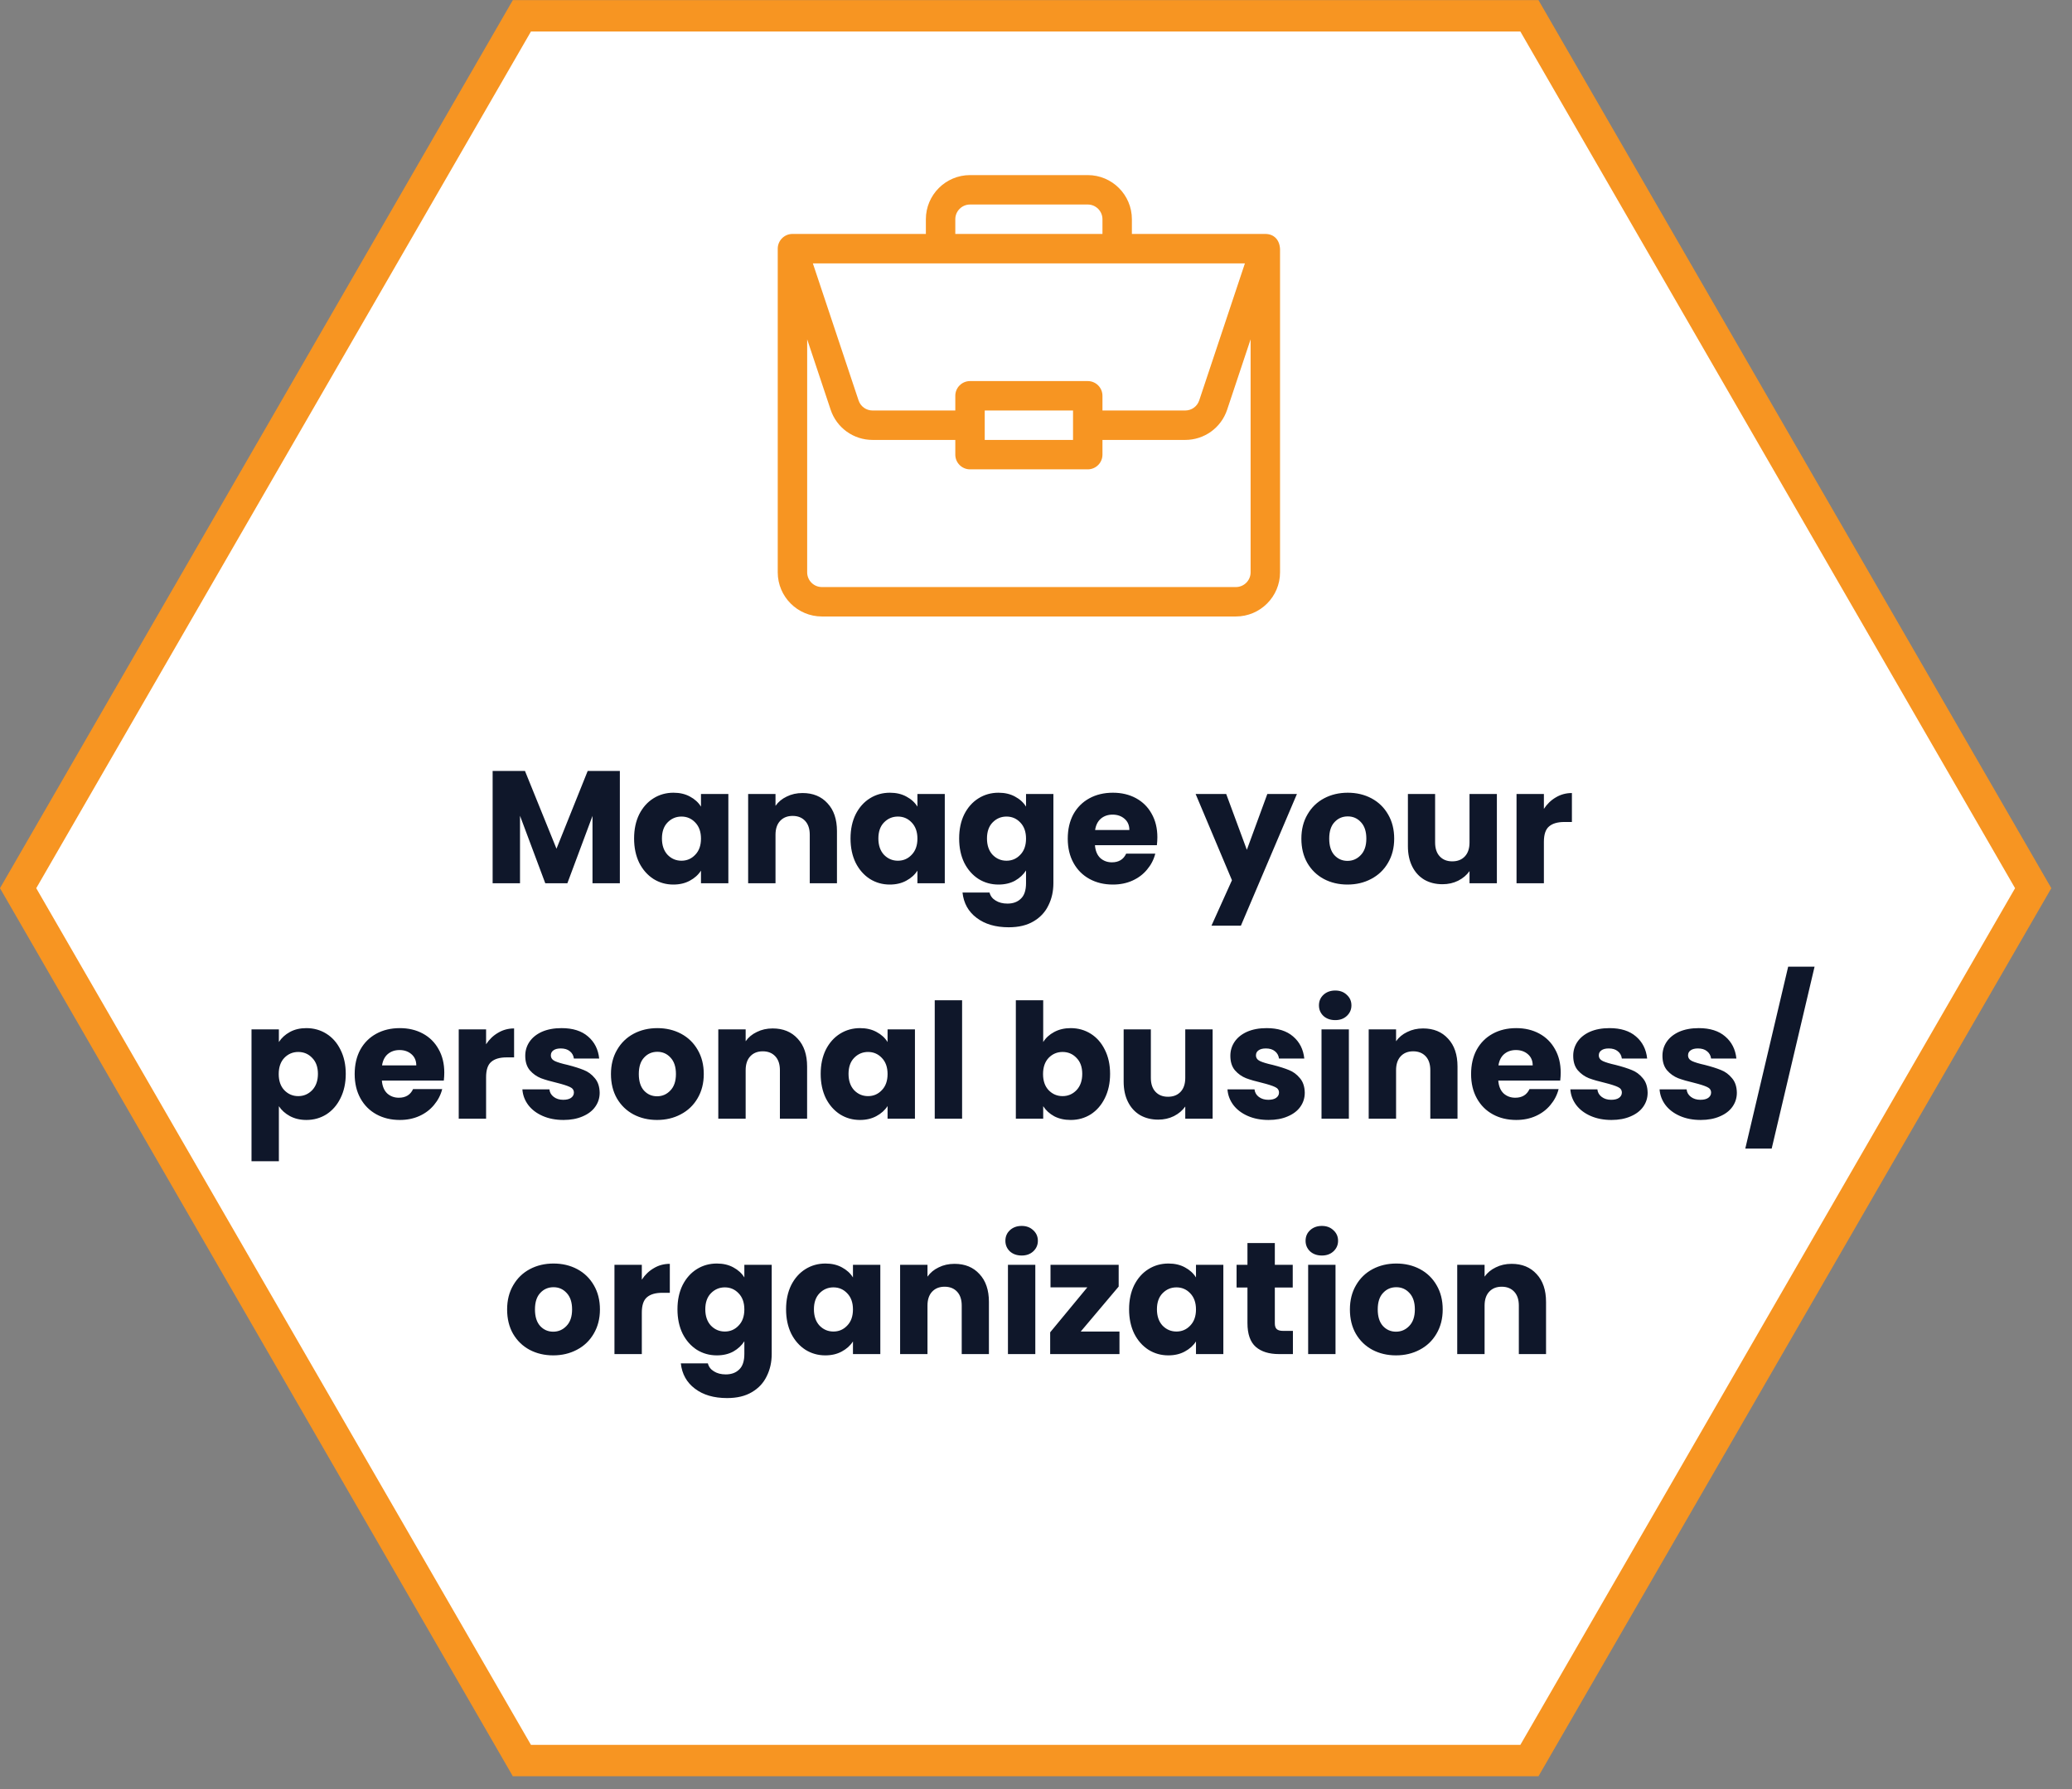
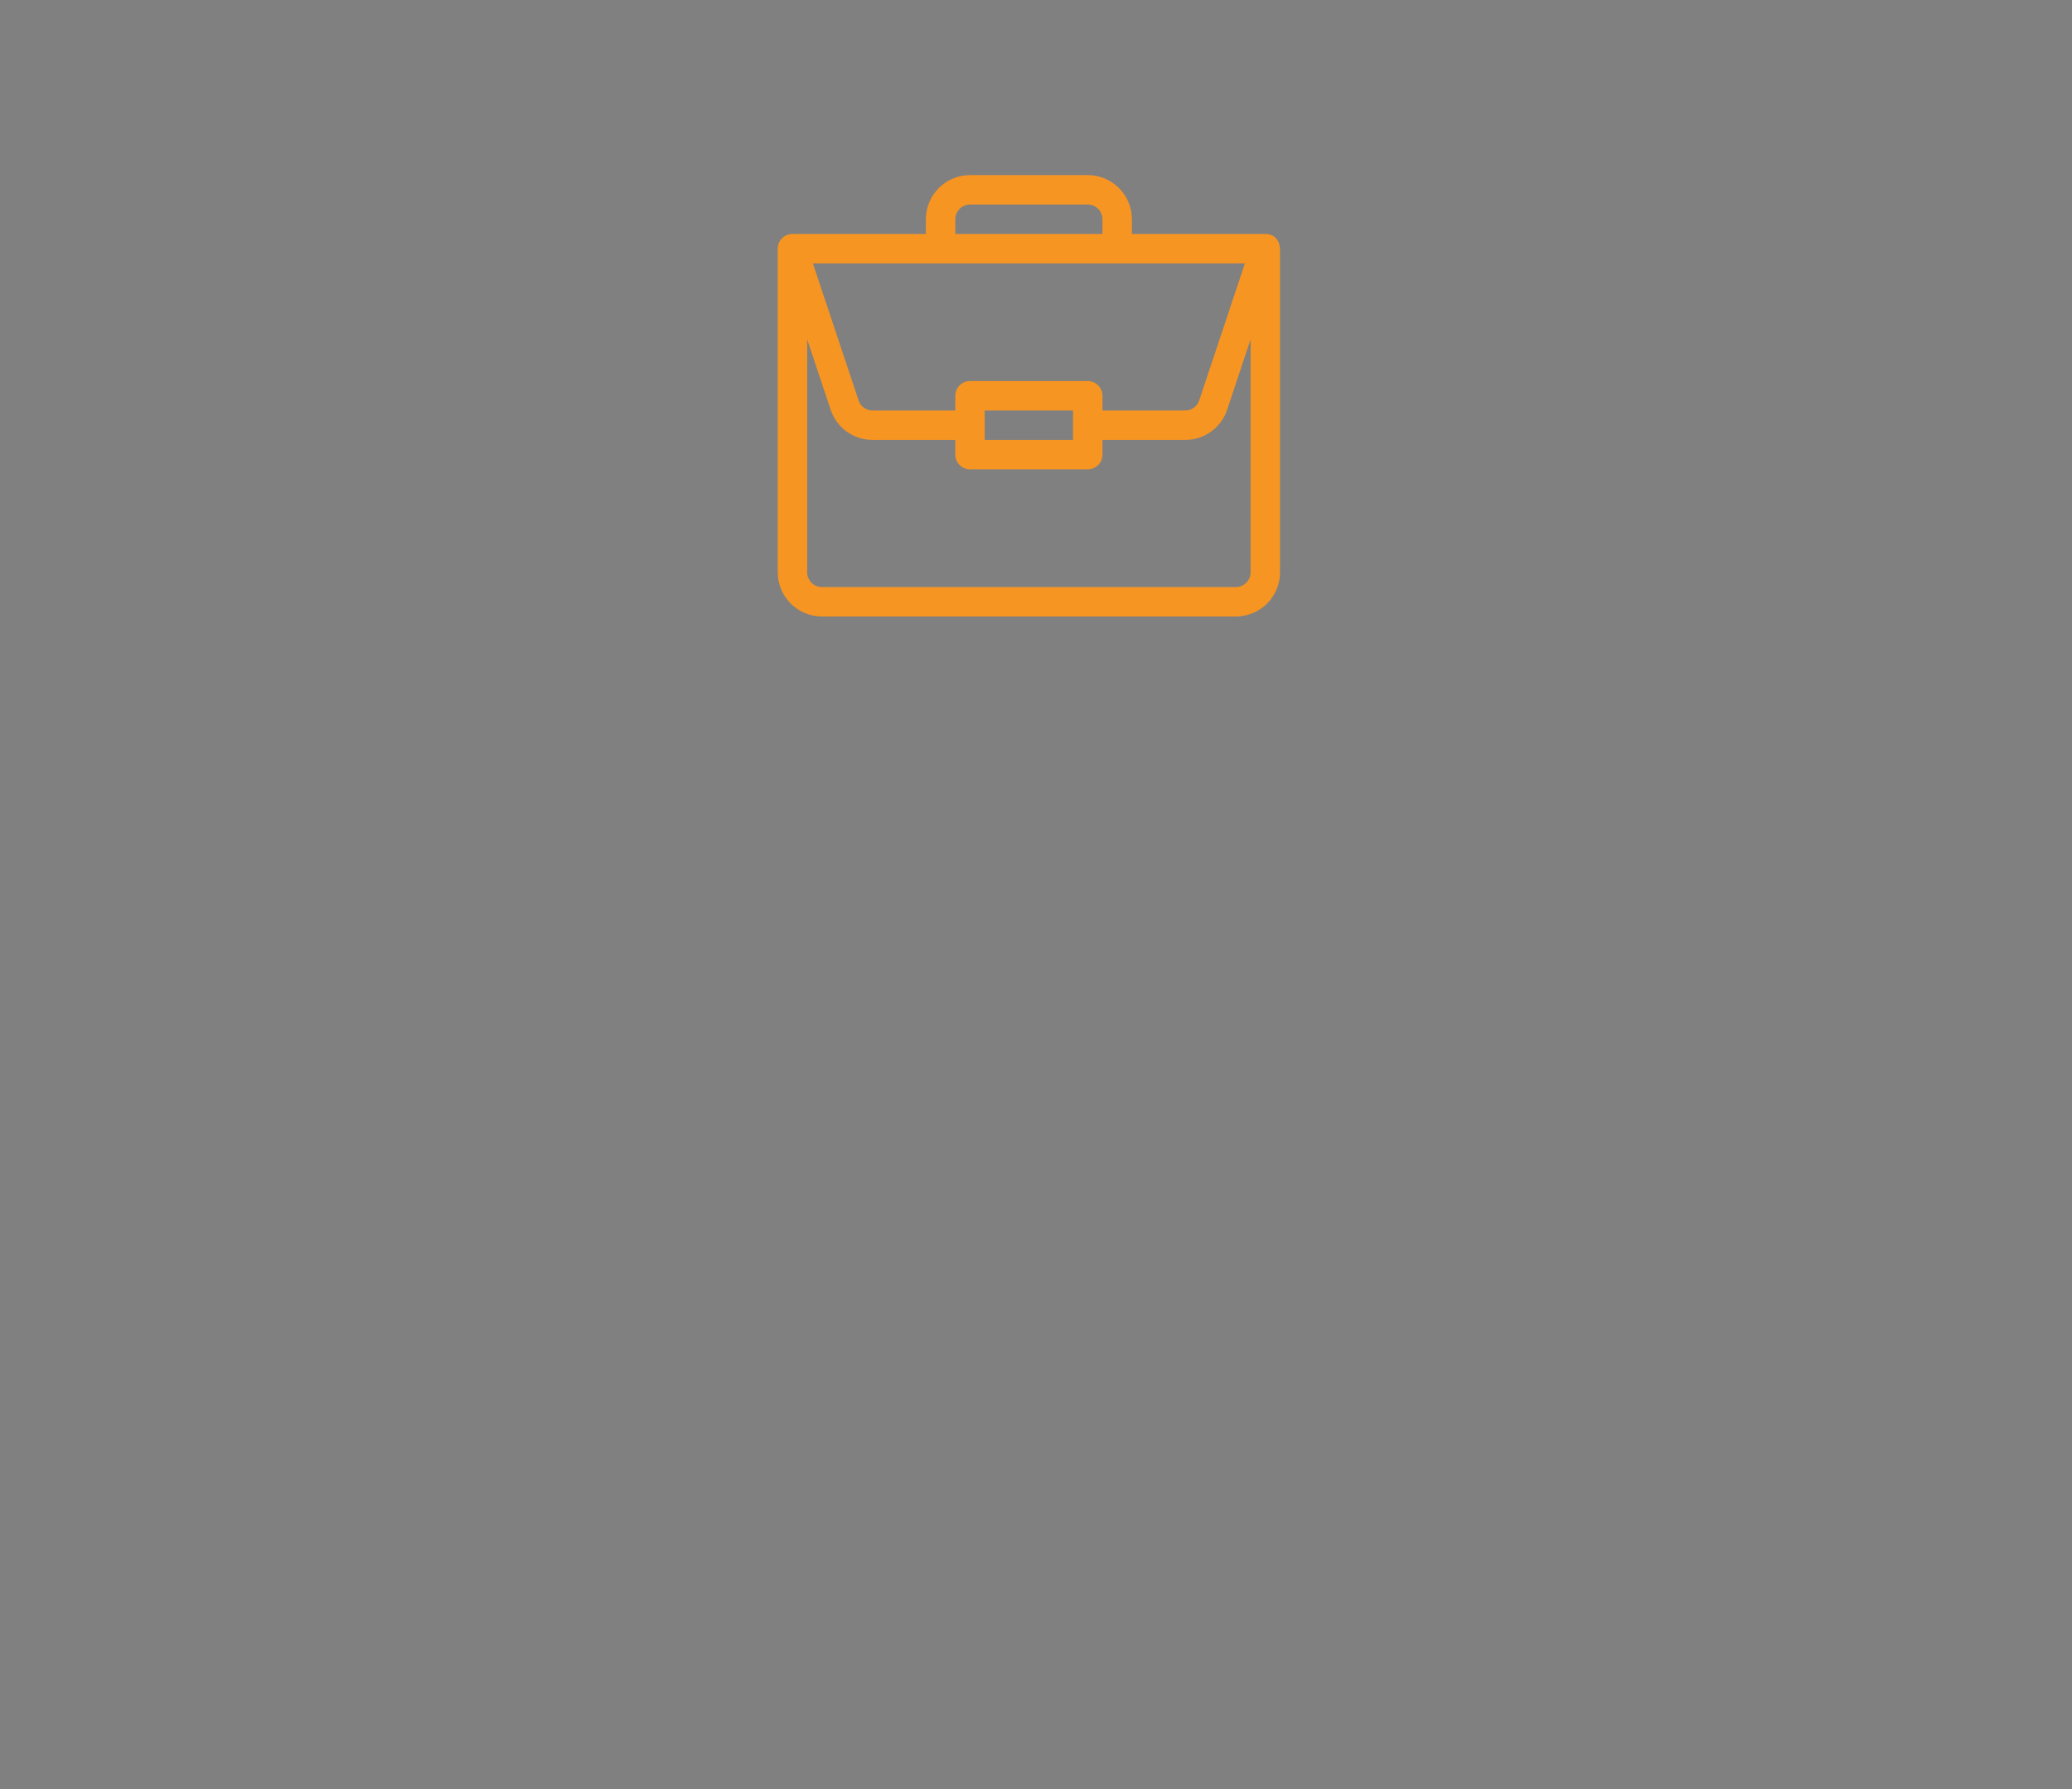
<svg xmlns="http://www.w3.org/2000/svg" width="132" height="114" viewBox="0 0 132 114" fill="none">
  <rect x="0" y="0" width="132" height="114" fill="#808080" stroke="none" />
-   <path d="M97.434 112.184H33.248L1.154 56.596L33.248 1.008H97.434L129.528 56.596L97.434 112.184Z" fill="white" stroke="#F79522" stroke-width="2" />
  <path d="M80.615 14.907C80.613 14.907 80.611 14.907 80.609 14.907H72.109V13.97C72.109 12.419 70.848 11.157 69.297 11.157H61.797C60.246 11.157 58.984 12.419 58.984 13.97V14.907H50.484C49.962 14.907 49.547 15.335 49.547 15.845V36.469C49.547 38.02 50.809 39.282 52.359 39.282H78.734C80.285 39.282 81.547 38.02 81.547 36.469V15.861C81.511 15.245 81.132 14.911 80.615 14.907ZM60.859 13.97C60.859 13.453 61.28 13.032 61.797 13.032H69.297C69.814 13.032 70.234 13.453 70.234 13.97V14.907H60.859V13.97ZM79.309 16.782L76.397 25.516C76.335 25.703 76.216 25.865 76.056 25.98C75.897 26.095 75.705 26.157 75.508 26.157H70.234V25.22C70.234 24.702 69.815 24.282 69.297 24.282H61.797C61.279 24.282 60.859 24.702 60.859 25.22V26.157H55.586C55.389 26.157 55.197 26.095 55.038 25.98C54.878 25.865 54.759 25.703 54.697 25.516L51.785 16.782H79.309ZM68.359 26.157V28.032H62.734V26.157H68.359ZM79.672 36.469C79.672 36.986 79.251 37.407 78.734 37.407H52.359C51.843 37.407 51.422 36.986 51.422 36.469V21.622L52.918 26.109C53.104 26.669 53.462 27.157 53.941 27.502C54.42 27.847 54.995 28.032 55.586 28.032H60.859V28.97C60.859 29.487 61.279 29.907 61.797 29.907H69.297C69.815 29.907 70.234 29.487 70.234 28.97V28.032H75.508C76.099 28.032 76.674 27.847 77.153 27.502C77.632 27.157 77.99 26.669 78.176 26.109L79.672 21.622V36.469Z" fill="#F79522" />
-   <path d="M39.489 49.125V56.282H37.746V51.99L36.145 56.282H34.738L33.128 51.98V56.282H31.384V49.125H33.444L35.452 54.08L37.44 49.125H39.489ZM40.396 53.428C40.396 52.843 40.505 52.33 40.722 51.888C40.947 51.446 41.249 51.107 41.63 50.869C42.01 50.631 42.435 50.512 42.904 50.512C43.305 50.512 43.655 50.593 43.954 50.757C44.26 50.92 44.494 51.134 44.657 51.399V50.593H46.401V56.282H44.657V55.477C44.487 55.742 44.249 55.956 43.944 56.119C43.645 56.282 43.295 56.364 42.894 56.364C42.431 56.364 42.01 56.245 41.63 56.007C41.249 55.762 40.947 55.419 40.722 54.977C40.505 54.529 40.396 54.012 40.396 53.428ZM44.657 53.438C44.657 53.003 44.535 52.66 44.29 52.408C44.052 52.157 43.76 52.031 43.413 52.031C43.067 52.031 42.771 52.157 42.527 52.408C42.289 52.653 42.17 52.993 42.17 53.428C42.17 53.862 42.289 54.209 42.527 54.467C42.771 54.719 43.067 54.845 43.413 54.845C43.76 54.845 44.052 54.719 44.29 54.467C44.535 54.216 44.657 53.873 44.657 53.438ZM51.128 50.532C51.794 50.532 52.324 50.75 52.718 51.185C53.119 51.613 53.32 52.204 53.32 52.959V56.282H51.587V53.193C51.587 52.812 51.488 52.517 51.291 52.306C51.094 52.095 50.829 51.99 50.496 51.99C50.163 51.99 49.898 52.095 49.701 52.306C49.504 52.517 49.405 52.812 49.405 53.193V56.282H47.662V50.593H49.405V51.348C49.582 51.096 49.819 50.899 50.119 50.757C50.418 50.607 50.754 50.532 51.128 50.532ZM54.184 53.428C54.184 52.843 54.293 52.33 54.511 51.888C54.735 51.446 55.037 51.107 55.418 50.869C55.799 50.631 56.223 50.512 56.692 50.512C57.093 50.512 57.443 50.593 57.742 50.757C58.048 50.92 58.283 51.134 58.446 51.399V50.593H60.189V56.282H58.446V55.477C58.276 55.742 58.038 55.956 57.732 56.119C57.433 56.282 57.083 56.364 56.682 56.364C56.22 56.364 55.799 56.245 55.418 56.007C55.037 55.762 54.735 55.419 54.511 54.977C54.293 54.529 54.184 54.012 54.184 53.428ZM58.446 53.438C58.446 53.003 58.323 52.66 58.079 52.408C57.841 52.157 57.549 52.031 57.202 52.031C56.855 52.031 56.56 52.157 56.315 52.408C56.077 52.653 55.958 52.993 55.958 53.428C55.958 53.862 56.077 54.209 56.315 54.467C56.56 54.719 56.855 54.845 57.202 54.845C57.549 54.845 57.841 54.719 58.079 54.467C58.323 54.216 58.446 53.873 58.446 53.438ZM63.611 50.512C64.012 50.512 64.362 50.593 64.661 50.757C64.967 50.92 65.202 51.134 65.365 51.399V50.593H67.108V56.272C67.108 56.795 67.003 57.267 66.792 57.689C66.588 58.117 66.272 58.457 65.844 58.708C65.423 58.96 64.896 59.086 64.264 59.086C63.421 59.086 62.738 58.885 62.215 58.484C61.691 58.09 61.392 57.553 61.318 56.873H63.041C63.095 57.091 63.224 57.261 63.428 57.383C63.632 57.512 63.883 57.577 64.182 57.577C64.543 57.577 64.828 57.471 65.039 57.261C65.256 57.057 65.365 56.727 65.365 56.272V55.466C65.195 55.731 64.96 55.949 64.661 56.119C64.362 56.282 64.012 56.364 63.611 56.364C63.142 56.364 62.718 56.245 62.337 56.007C61.956 55.762 61.654 55.419 61.43 54.977C61.212 54.529 61.104 54.012 61.104 53.428C61.104 52.843 61.212 52.33 61.43 51.888C61.654 51.446 61.956 51.107 62.337 50.869C62.718 50.631 63.142 50.512 63.611 50.512ZM65.365 53.438C65.365 53.003 65.243 52.66 64.998 52.408C64.76 52.157 64.468 52.031 64.121 52.031C63.775 52.031 63.479 52.157 63.234 52.408C62.996 52.653 62.877 52.993 62.877 53.428C62.877 53.862 62.996 54.209 63.234 54.467C63.479 54.719 63.775 54.845 64.121 54.845C64.468 54.845 64.76 54.719 64.998 54.467C65.243 54.216 65.365 53.873 65.365 53.438ZM73.732 53.346C73.732 53.509 73.721 53.679 73.701 53.856H69.756C69.783 54.209 69.895 54.481 70.092 54.671C70.296 54.855 70.544 54.947 70.836 54.947C71.271 54.947 71.574 54.763 71.744 54.396H73.599C73.504 54.77 73.331 55.106 73.079 55.405C72.835 55.704 72.525 55.939 72.151 56.109C71.778 56.279 71.36 56.364 70.897 56.364C70.34 56.364 69.844 56.245 69.409 56.007C68.974 55.769 68.634 55.429 68.39 54.987C68.145 54.545 68.023 54.029 68.023 53.438C68.023 52.846 68.142 52.33 68.379 51.888C68.624 51.446 68.964 51.107 69.399 50.869C69.834 50.631 70.333 50.512 70.897 50.512C71.448 50.512 71.937 50.627 72.365 50.858C72.794 51.09 73.127 51.419 73.365 51.847C73.609 52.276 73.732 52.775 73.732 53.346ZM71.948 52.887C71.948 52.588 71.846 52.35 71.642 52.174C71.438 51.997 71.183 51.908 70.877 51.908C70.585 51.908 70.337 51.993 70.133 52.163C69.936 52.333 69.814 52.575 69.766 52.887H71.948ZM82.623 50.593L79.054 58.983H77.179L78.484 56.088L76.169 50.593H78.117L79.432 54.151L80.737 50.593H82.623ZM85.842 56.364C85.285 56.364 84.782 56.245 84.334 56.007C83.892 55.769 83.542 55.429 83.284 54.987C83.032 54.545 82.906 54.029 82.906 53.438C82.906 52.853 83.035 52.34 83.294 51.898C83.552 51.45 83.905 51.107 84.354 50.869C84.802 50.631 85.305 50.512 85.863 50.512C86.42 50.512 86.923 50.631 87.371 50.869C87.82 51.107 88.173 51.45 88.432 51.898C88.69 52.34 88.819 52.853 88.819 53.438C88.819 54.022 88.687 54.539 88.421 54.987C88.163 55.429 87.806 55.769 87.351 56.007C86.903 56.245 86.4 56.364 85.842 56.364ZM85.842 54.855C86.175 54.855 86.457 54.732 86.688 54.488C86.926 54.243 87.045 53.893 87.045 53.438C87.045 52.982 86.93 52.632 86.699 52.388C86.474 52.143 86.196 52.021 85.863 52.021C85.523 52.021 85.241 52.143 85.016 52.388C84.792 52.626 84.68 52.976 84.68 53.438C84.68 53.893 84.789 54.243 85.006 54.488C85.231 54.732 85.509 54.855 85.842 54.855ZM95.361 50.593V56.282H93.618V55.507C93.441 55.759 93.2 55.963 92.894 56.119C92.595 56.268 92.262 56.343 91.895 56.343C91.46 56.343 91.076 56.248 90.743 56.058C90.41 55.861 90.152 55.579 89.968 55.212C89.785 54.845 89.693 54.413 89.693 53.917V50.593H91.426V53.682C91.426 54.063 91.525 54.359 91.722 54.569C91.919 54.78 92.184 54.885 92.517 54.885C92.857 54.885 93.125 54.78 93.322 54.569C93.519 54.359 93.618 54.063 93.618 53.682V50.593H95.361ZM98.356 51.541C98.56 51.229 98.815 50.984 99.121 50.807C99.427 50.624 99.767 50.532 100.141 50.532V52.377H99.661C99.227 52.377 98.9 52.473 98.683 52.663C98.465 52.846 98.356 53.173 98.356 53.642V56.282H96.613V50.593H98.356V51.541ZM17.766 66.399C17.936 66.134 18.171 65.92 18.47 65.757C18.769 65.593 19.119 65.512 19.52 65.512C19.988 65.512 20.413 65.631 20.794 65.869C21.174 66.107 21.474 66.446 21.691 66.888C21.915 67.33 22.027 67.843 22.027 68.427C22.027 69.012 21.915 69.528 21.691 69.977C21.474 70.419 21.174 70.762 20.794 71.007C20.413 71.245 19.988 71.364 19.52 71.364C19.125 71.364 18.775 71.282 18.47 71.119C18.171 70.956 17.936 70.745 17.766 70.487V73.994H16.023V65.593H17.766V66.399ZM20.254 68.427C20.254 67.993 20.131 67.653 19.887 67.408C19.649 67.157 19.353 67.031 19 67.031C18.653 67.031 18.357 67.157 18.113 67.408C17.875 67.659 17.756 68.003 17.756 68.438C17.756 68.873 17.875 69.216 18.113 69.467C18.357 69.719 18.653 69.845 19 69.845C19.346 69.845 19.642 69.719 19.887 69.467C20.131 69.209 20.254 68.862 20.254 68.427ZM28.304 68.346C28.304 68.509 28.294 68.679 28.274 68.856H24.328C24.356 69.209 24.468 69.481 24.665 69.671C24.869 69.855 25.117 69.947 25.409 69.947C25.844 69.947 26.146 69.763 26.316 69.396H28.172C28.077 69.77 27.903 70.106 27.652 70.405C27.407 70.704 27.098 70.939 26.724 71.109C26.35 71.279 25.932 71.364 25.47 71.364C24.913 71.364 24.417 71.245 23.982 71.007C23.547 70.769 23.207 70.429 22.962 69.987C22.718 69.546 22.595 69.029 22.595 68.438C22.595 67.846 22.714 67.33 22.952 66.888C23.197 66.446 23.537 66.107 23.972 65.869C24.407 65.631 24.906 65.512 25.47 65.512C26.021 65.512 26.51 65.627 26.938 65.859C27.366 66.09 27.699 66.419 27.937 66.847C28.182 67.275 28.304 67.775 28.304 68.346ZM26.52 67.887C26.52 67.588 26.418 67.35 26.214 67.174C26.011 66.997 25.756 66.909 25.45 66.909C25.158 66.909 24.91 66.993 24.706 67.163C24.509 67.333 24.386 67.575 24.339 67.887H26.52ZM30.967 66.541C31.171 66.229 31.426 65.984 31.732 65.808C32.038 65.624 32.377 65.532 32.751 65.532V67.377H32.272C31.837 67.377 31.511 67.473 31.294 67.663C31.076 67.846 30.967 68.173 30.967 68.642V71.282H29.224V65.593H30.967V66.541ZM35.899 71.364C35.403 71.364 34.961 71.279 34.573 71.109C34.186 70.939 33.88 70.708 33.656 70.415C33.432 70.116 33.306 69.783 33.279 69.416H35.002C35.022 69.614 35.114 69.773 35.277 69.895C35.44 70.018 35.64 70.079 35.878 70.079C36.096 70.079 36.262 70.038 36.378 69.957C36.5 69.868 36.561 69.756 36.561 69.62C36.561 69.457 36.476 69.338 36.306 69.263C36.136 69.182 35.861 69.094 35.481 68.998C35.073 68.903 34.733 68.805 34.461 68.703C34.189 68.594 33.955 68.427 33.758 68.203C33.561 67.972 33.462 67.663 33.462 67.275C33.462 66.949 33.55 66.654 33.727 66.389C33.911 66.117 34.176 65.903 34.522 65.746C34.876 65.59 35.294 65.512 35.776 65.512C36.49 65.512 37.051 65.689 37.458 66.042C37.873 66.395 38.111 66.864 38.172 67.449H36.561C36.534 67.252 36.446 67.095 36.296 66.98C36.154 66.864 35.963 66.807 35.725 66.807C35.522 66.807 35.365 66.847 35.256 66.929C35.148 67.004 35.093 67.109 35.093 67.245C35.093 67.408 35.178 67.53 35.348 67.612C35.525 67.694 35.797 67.775 36.164 67.857C36.585 67.965 36.928 68.074 37.193 68.183C37.458 68.285 37.69 68.455 37.887 68.693C38.09 68.924 38.196 69.236 38.203 69.63C38.203 69.963 38.108 70.263 37.917 70.528C37.734 70.786 37.465 70.99 37.112 71.139C36.765 71.289 36.361 71.364 35.899 71.364ZM41.859 71.364C41.301 71.364 40.798 71.245 40.35 71.007C39.908 70.769 39.558 70.429 39.3 69.987C39.048 69.546 38.922 69.029 38.922 68.438C38.922 67.853 39.052 67.34 39.31 66.898C39.568 66.45 39.922 66.107 40.37 65.869C40.819 65.631 41.322 65.512 41.879 65.512C42.436 65.512 42.939 65.631 43.388 65.869C43.836 66.107 44.19 66.45 44.448 66.898C44.706 67.34 44.835 67.853 44.835 68.438C44.835 69.022 44.703 69.539 44.438 69.987C44.179 70.429 43.823 70.769 43.367 71.007C42.919 71.245 42.416 71.364 41.859 71.364ZM41.859 69.855C42.192 69.855 42.474 69.732 42.705 69.488C42.943 69.243 43.062 68.893 43.062 68.438C43.062 67.982 42.946 67.632 42.715 67.388C42.491 67.143 42.212 67.021 41.879 67.021C41.539 67.021 41.257 67.143 41.033 67.388C40.809 67.626 40.696 67.976 40.696 68.438C40.696 68.893 40.805 69.243 41.023 69.488C41.247 69.732 41.526 69.855 41.859 69.855ZM49.226 65.532C49.892 65.532 50.422 65.75 50.817 66.185C51.218 66.613 51.418 67.204 51.418 67.959V71.282H49.685V68.193C49.685 67.812 49.587 67.517 49.389 67.306C49.192 67.095 48.927 66.99 48.594 66.99C48.261 66.99 47.996 67.095 47.799 67.306C47.602 67.517 47.503 67.812 47.503 68.193V71.282H45.76V65.593H47.503V66.348C47.68 66.096 47.918 65.899 48.217 65.757C48.516 65.607 48.852 65.532 49.226 65.532ZM52.283 68.427C52.283 67.843 52.392 67.33 52.609 66.888C52.833 66.446 53.136 66.107 53.516 65.869C53.897 65.631 54.322 65.512 54.791 65.512C55.192 65.512 55.542 65.593 55.841 65.757C56.147 65.92 56.381 66.134 56.544 66.399V65.593H58.288V71.282H56.544V70.477C56.374 70.742 56.136 70.956 55.831 71.119C55.532 71.282 55.182 71.364 54.781 71.364C54.318 71.364 53.897 71.245 53.516 71.007C53.136 70.762 52.833 70.419 52.609 69.977C52.392 69.528 52.283 69.012 52.283 68.427ZM56.544 68.438C56.544 68.003 56.422 67.659 56.177 67.408C55.939 67.157 55.647 67.031 55.3 67.031C54.954 67.031 54.658 67.157 54.414 67.408C54.176 67.653 54.057 67.993 54.057 68.427C54.057 68.862 54.176 69.209 54.414 69.467C54.658 69.719 54.954 69.845 55.3 69.845C55.647 69.845 55.939 69.719 56.177 69.467C56.422 69.216 56.544 68.873 56.544 68.438ZM61.292 63.738V71.282H59.549V63.738H61.292ZM66.459 66.399C66.622 66.134 66.856 65.92 67.162 65.757C67.468 65.593 67.818 65.512 68.212 65.512C68.681 65.512 69.106 65.631 69.487 65.869C69.867 66.107 70.166 66.446 70.384 66.888C70.608 67.33 70.72 67.843 70.72 68.427C70.72 69.012 70.608 69.528 70.384 69.977C70.166 70.419 69.867 70.762 69.487 71.007C69.106 71.245 68.681 71.364 68.212 71.364C67.811 71.364 67.461 71.285 67.162 71.129C66.863 70.966 66.629 70.752 66.459 70.487V71.282H64.716V63.738H66.459V66.399ZM68.946 68.427C68.946 67.993 68.824 67.653 68.579 67.408C68.341 67.157 68.046 67.031 67.692 67.031C67.346 67.031 67.05 67.157 66.805 67.408C66.568 67.659 66.449 68.003 66.449 68.438C66.449 68.873 66.568 69.216 66.805 69.467C67.05 69.719 67.346 69.845 67.692 69.845C68.039 69.845 68.335 69.719 68.579 69.467C68.824 69.209 68.946 68.862 68.946 68.427ZM77.252 65.593V71.282H75.509V70.507C75.332 70.759 75.091 70.963 74.785 71.119C74.486 71.268 74.153 71.343 73.786 71.343C73.351 71.343 72.967 71.248 72.634 71.058C72.301 70.861 72.043 70.579 71.859 70.212C71.675 69.845 71.584 69.413 71.584 68.917V65.593H73.317V68.682C73.317 69.063 73.415 69.359 73.612 69.569C73.809 69.78 74.075 69.885 74.408 69.885C74.747 69.885 75.016 69.78 75.213 69.569C75.41 69.359 75.509 69.063 75.509 68.682V65.593H77.252ZM80.818 71.364C80.322 71.364 79.88 71.279 79.493 71.109C79.106 70.939 78.8 70.708 78.575 70.415C78.351 70.116 78.225 69.783 78.198 69.416H79.921C79.942 69.614 80.033 69.773 80.196 69.895C80.359 70.018 80.56 70.079 80.798 70.079C81.015 70.079 81.182 70.038 81.297 69.957C81.42 69.868 81.481 69.756 81.481 69.62C81.481 69.457 81.396 69.338 81.226 69.263C81.056 69.182 80.781 69.094 80.4 68.998C79.993 68.903 79.653 68.805 79.381 68.703C79.109 68.594 78.874 68.427 78.677 68.203C78.48 67.972 78.382 67.663 78.382 67.275C78.382 66.949 78.47 66.654 78.647 66.389C78.83 66.117 79.095 65.903 79.442 65.746C79.795 65.59 80.213 65.512 80.696 65.512C81.409 65.512 81.97 65.689 82.378 66.042C82.793 66.395 83.03 66.864 83.092 67.449H81.481C81.454 67.252 81.365 67.095 81.216 66.98C81.073 66.864 80.883 66.807 80.645 66.807C80.441 66.807 80.285 66.847 80.176 66.929C80.067 67.004 80.013 67.109 80.013 67.245C80.013 67.408 80.098 67.53 80.268 67.612C80.444 67.694 80.716 67.775 81.083 67.857C81.505 67.965 81.848 68.074 82.113 68.183C82.378 68.285 82.609 68.455 82.806 68.693C83.01 68.924 83.115 69.236 83.122 69.63C83.122 69.963 83.027 70.263 82.837 70.528C82.653 70.786 82.385 70.99 82.031 71.139C81.685 71.289 81.28 71.364 80.818 71.364ZM85.065 65.002C84.76 65.002 84.508 64.914 84.311 64.737C84.121 64.554 84.026 64.329 84.026 64.064C84.026 63.792 84.121 63.568 84.311 63.391C84.508 63.208 84.76 63.116 85.065 63.116C85.365 63.116 85.609 63.208 85.799 63.391C85.996 63.568 86.095 63.792 86.095 64.064C86.095 64.329 85.996 64.554 85.799 64.737C85.609 64.914 85.365 65.002 85.065 65.002ZM85.932 65.593V71.282H84.189V65.593H85.932ZM90.661 65.532C91.328 65.532 91.858 65.75 92.252 66.185C92.653 66.613 92.853 67.204 92.853 67.959V71.282H91.12V68.193C91.12 67.812 91.022 67.517 90.825 67.306C90.627 67.095 90.362 66.99 90.029 66.99C89.696 66.99 89.431 67.095 89.234 67.306C89.037 67.517 88.939 67.812 88.939 68.193V71.282H87.195V65.593H88.939V66.348C89.115 66.096 89.353 65.899 89.652 65.757C89.951 65.607 90.288 65.532 90.661 65.532ZM99.427 68.346C99.427 68.509 99.417 68.679 99.396 68.856H95.451C95.478 69.209 95.59 69.481 95.787 69.671C95.991 69.855 96.24 69.947 96.532 69.947C96.967 69.947 97.269 69.763 97.439 69.396H99.294C99.199 69.77 99.026 70.106 98.775 70.405C98.53 70.704 98.221 70.939 97.847 71.109C97.473 71.279 97.055 71.364 96.593 71.364C96.036 71.364 95.539 71.245 95.105 71.007C94.669 70.769 94.33 70.429 94.085 69.987C93.84 69.546 93.718 69.029 93.718 68.438C93.718 67.846 93.837 67.33 94.075 66.888C94.32 66.446 94.659 66.107 95.094 65.869C95.529 65.631 96.029 65.512 96.593 65.512C97.143 65.512 97.633 65.627 98.061 65.859C98.489 66.09 98.822 66.419 99.06 66.847C99.305 67.275 99.427 67.775 99.427 68.346ZM97.643 67.887C97.643 67.588 97.541 67.35 97.337 67.174C97.133 66.997 96.878 66.909 96.573 66.909C96.28 66.909 96.032 66.993 95.828 67.163C95.631 67.333 95.509 67.575 95.461 67.887H97.643ZM102.661 71.364C102.165 71.364 101.723 71.279 101.335 71.109C100.948 70.939 100.642 70.708 100.418 70.415C100.194 70.116 100.068 69.783 100.041 69.416H101.764C101.784 69.614 101.876 69.773 102.039 69.895C102.202 70.018 102.402 70.079 102.64 70.079C102.858 70.079 103.024 70.038 103.14 69.957C103.262 69.868 103.323 69.756 103.323 69.62C103.323 69.457 103.238 69.338 103.069 69.263C102.899 69.182 102.623 69.094 102.243 68.998C101.835 68.903 101.495 68.805 101.223 68.703C100.951 68.594 100.717 68.427 100.52 68.203C100.323 67.972 100.224 67.663 100.224 67.275C100.224 66.949 100.313 66.654 100.489 66.389C100.673 66.117 100.938 65.903 101.284 65.746C101.638 65.59 102.056 65.512 102.538 65.512C103.252 65.512 103.813 65.689 104.221 66.042C104.635 66.395 104.873 66.864 104.934 67.449H103.323C103.296 67.252 103.208 67.095 103.058 66.98C102.916 66.864 102.725 66.807 102.487 66.807C102.284 66.807 102.127 66.847 102.018 66.929C101.91 67.004 101.855 67.109 101.855 67.245C101.855 67.408 101.94 67.53 102.11 67.612C102.287 67.694 102.559 67.775 102.926 67.857C103.347 67.965 103.69 68.074 103.955 68.183C104.221 68.285 104.452 68.455 104.649 68.693C104.853 68.924 104.958 69.236 104.965 69.63C104.965 69.963 104.87 70.263 104.679 70.528C104.496 70.786 104.227 70.99 103.874 71.139C103.527 71.289 103.123 71.364 102.661 71.364ZM108.345 71.364C107.849 71.364 107.407 71.279 107.02 71.109C106.633 70.939 106.327 70.708 106.103 70.415C105.878 70.116 105.753 69.783 105.725 69.416H107.448C107.469 69.614 107.56 69.773 107.724 69.895C107.887 70.018 108.087 70.079 108.325 70.079C108.542 70.079 108.709 70.038 108.825 69.957C108.947 69.868 109.008 69.756 109.008 69.62C109.008 69.457 108.923 69.338 108.753 69.263C108.583 69.182 108.308 69.094 107.927 68.998C107.52 68.903 107.18 68.805 106.908 68.703C106.636 68.594 106.402 68.427 106.205 68.203C106.007 67.972 105.909 67.663 105.909 67.275C105.909 66.949 105.997 66.654 106.174 66.389C106.357 66.117 106.623 65.903 106.969 65.746C107.323 65.59 107.741 65.512 108.223 65.512C108.937 65.512 109.497 65.689 109.905 66.042C110.32 66.395 110.558 66.864 110.619 67.449H109.008C108.981 67.252 108.892 67.095 108.743 66.98C108.6 66.864 108.41 66.807 108.172 66.807C107.968 66.807 107.812 66.847 107.703 66.929C107.594 67.004 107.54 67.109 107.54 67.245C107.54 67.408 107.625 67.53 107.795 67.612C107.972 67.694 108.243 67.775 108.61 67.857C109.032 67.965 109.375 68.074 109.64 68.183C109.905 68.285 110.136 68.455 110.333 68.693C110.537 68.924 110.643 69.236 110.649 69.63C110.649 69.963 110.554 70.263 110.364 70.528C110.18 70.786 109.912 70.99 109.559 71.139C109.212 71.289 108.808 71.364 108.345 71.364ZM115.6 61.597L112.868 73.188H111.186L113.918 61.597H115.6ZM35.243 86.364C34.686 86.364 34.183 86.245 33.734 86.007C33.292 85.769 32.943 85.429 32.684 84.987C32.433 84.546 32.307 84.029 32.307 83.438C32.307 82.853 32.436 82.34 32.694 81.898C32.953 81.45 33.306 81.107 33.755 80.869C34.203 80.631 34.706 80.512 35.264 80.512C35.821 80.512 36.324 80.631 36.772 80.869C37.221 81.107 37.574 81.45 37.833 81.898C38.091 82.34 38.22 82.853 38.22 83.438C38.22 84.022 38.087 84.539 37.822 84.987C37.564 85.429 37.207 85.769 36.752 86.007C36.303 86.245 35.8 86.364 35.243 86.364ZM35.243 84.855C35.576 84.855 35.858 84.732 36.089 84.488C36.327 84.243 36.446 83.893 36.446 83.438C36.446 82.982 36.331 82.632 36.099 82.388C35.875 82.143 35.596 82.021 35.264 82.021C34.924 82.021 34.642 82.143 34.417 82.388C34.193 82.626 34.081 82.976 34.081 83.438C34.081 83.893 34.19 84.243 34.407 84.488C34.631 84.732 34.91 84.855 35.243 84.855ZM40.888 81.541C41.092 81.229 41.347 80.984 41.653 80.808C41.958 80.624 42.298 80.532 42.672 80.532V82.377H42.193C41.758 82.377 41.432 82.473 41.214 82.663C40.997 82.846 40.888 83.173 40.888 83.642V86.282H39.145V80.593H40.888V81.541ZM45.666 80.512C46.068 80.512 46.417 80.593 46.717 80.757C47.022 80.92 47.257 81.134 47.42 81.399V80.593H49.163V86.272C49.163 86.795 49.058 87.267 48.847 87.689C48.643 88.117 48.327 88.457 47.899 88.708C47.478 88.96 46.951 89.085 46.319 89.085C45.476 89.085 44.793 88.885 44.27 88.484C43.746 88.09 43.447 87.553 43.373 86.873H45.096C45.15 87.091 45.279 87.261 45.483 87.383C45.687 87.512 45.938 87.577 46.237 87.577C46.598 87.577 46.883 87.471 47.094 87.261C47.311 87.057 47.42 86.727 47.42 86.272V85.466C47.25 85.731 47.016 85.949 46.717 86.119C46.417 86.282 46.068 86.364 45.666 86.364C45.197 86.364 44.773 86.245 44.392 86.007C44.012 85.762 43.709 85.419 43.485 84.977C43.267 84.528 43.159 84.012 43.159 83.427C43.159 82.843 43.267 82.33 43.485 81.888C43.709 81.446 44.012 81.107 44.392 80.869C44.773 80.631 45.197 80.512 45.666 80.512ZM47.42 83.438C47.42 83.003 47.298 82.659 47.053 82.408C46.815 82.157 46.523 82.031 46.176 82.031C45.83 82.031 45.534 82.157 45.289 82.408C45.051 82.653 44.932 82.993 44.932 83.427C44.932 83.862 45.051 84.209 45.289 84.467C45.534 84.719 45.83 84.845 46.176 84.845C46.523 84.845 46.815 84.719 47.053 84.467C47.298 84.216 47.42 83.873 47.42 83.438ZM50.078 83.427C50.078 82.843 50.187 82.33 50.404 81.888C50.628 81.446 50.931 81.107 51.311 80.869C51.692 80.631 52.117 80.512 52.586 80.512C52.987 80.512 53.337 80.593 53.636 80.757C53.941 80.92 54.176 81.134 54.339 81.399V80.593H56.082V86.282H54.339V85.477C54.169 85.742 53.931 85.956 53.625 86.119C53.326 86.282 52.976 86.364 52.575 86.364C52.113 86.364 51.692 86.245 51.311 86.007C50.931 85.762 50.628 85.419 50.404 84.977C50.187 84.528 50.078 84.012 50.078 83.427ZM54.339 83.438C54.339 83.003 54.217 82.659 53.972 82.408C53.734 82.157 53.442 82.031 53.095 82.031C52.749 82.031 52.453 82.157 52.208 82.408C51.971 82.653 51.852 82.993 51.852 83.427C51.852 83.862 51.971 84.209 52.208 84.467C52.453 84.719 52.749 84.845 53.095 84.845C53.442 84.845 53.734 84.719 53.972 84.467C54.217 84.216 54.339 83.873 54.339 83.438ZM60.81 80.532C61.476 80.532 62.006 80.75 62.4 81.185C62.801 81.613 63.001 82.204 63.001 82.959V86.282H61.268V83.193C61.268 82.812 61.17 82.517 60.973 82.306C60.776 82.095 60.511 81.99 60.178 81.99C59.844 81.99 59.58 82.095 59.382 82.306C59.185 82.517 59.087 82.812 59.087 83.193V86.282H57.343V80.593H59.087V81.348C59.264 81.096 59.501 80.899 59.8 80.757C60.099 80.607 60.436 80.532 60.81 80.532ZM65.09 80.002C64.784 80.002 64.532 79.914 64.335 79.737C64.145 79.554 64.05 79.329 64.05 79.064C64.05 78.792 64.145 78.568 64.335 78.391C64.532 78.208 64.784 78.116 65.09 78.116C65.389 78.116 65.633 78.208 65.824 78.391C66.021 78.568 66.119 78.792 66.119 79.064C66.119 79.329 66.021 79.554 65.824 79.737C65.633 79.914 65.389 80.002 65.09 80.002ZM65.956 80.593V86.282H64.213V80.593H65.956ZM68.85 84.845H71.318V86.282H66.903V84.895L69.269 82.031H66.924V80.593H71.267V81.98L68.85 84.845ZM71.93 83.427C71.93 82.843 72.039 82.33 72.257 81.888C72.481 81.446 72.783 81.107 73.164 80.869C73.544 80.631 73.969 80.512 74.438 80.512C74.839 80.512 75.189 80.593 75.488 80.757C75.794 80.92 76.028 81.134 76.192 81.399V80.593H77.935V86.282H76.192V85.477C76.022 85.742 75.784 85.956 75.478 86.119C75.179 86.282 74.829 86.364 74.428 86.364C73.966 86.364 73.544 86.245 73.164 86.007C72.783 85.762 72.481 85.419 72.257 84.977C72.039 84.528 71.93 84.012 71.93 83.427ZM76.192 83.438C76.192 83.003 76.069 82.659 75.825 82.408C75.587 82.157 75.294 82.031 74.948 82.031C74.601 82.031 74.306 82.157 74.061 82.408C73.823 82.653 73.704 82.993 73.704 83.427C73.704 83.862 73.823 84.209 74.061 84.467C74.306 84.719 74.601 84.845 74.948 84.845C75.294 84.845 75.587 84.719 75.825 84.467C76.069 84.216 76.192 83.873 76.192 83.438ZM82.367 84.804V86.282H81.48C80.847 86.282 80.355 86.129 80.001 85.823C79.648 85.511 79.471 85.004 79.471 84.304V82.041H78.778V80.593H79.471V79.207H81.215V80.593H82.356V82.041H81.215V84.325C81.215 84.495 81.255 84.617 81.337 84.692C81.418 84.766 81.554 84.804 81.745 84.804H82.367ZM84.214 80.002C83.908 80.002 83.657 79.914 83.46 79.737C83.269 79.554 83.174 79.329 83.174 79.064C83.174 78.792 83.269 78.568 83.46 78.391C83.657 78.208 83.908 78.116 84.214 78.116C84.513 78.116 84.758 78.208 84.948 78.391C85.145 78.568 85.244 78.792 85.244 79.064C85.244 79.329 85.145 79.554 84.948 79.737C84.758 79.914 84.513 80.002 84.214 80.002ZM85.081 80.593V86.282H83.338V80.593H85.081ZM88.933 86.364C88.376 86.364 87.873 86.245 87.425 86.007C86.983 85.769 86.633 85.429 86.375 84.987C86.123 84.546 85.998 84.029 85.998 83.438C85.998 82.853 86.127 82.34 86.385 81.898C86.643 81.45 86.996 81.107 87.445 80.869C87.894 80.631 88.397 80.512 88.954 80.512C89.511 80.512 90.014 80.631 90.463 80.869C90.911 81.107 91.265 81.45 91.523 81.898C91.781 82.34 91.91 82.853 91.91 83.438C91.91 84.022 91.778 84.539 91.513 84.987C91.254 85.429 90.898 85.769 90.442 86.007C89.994 86.245 89.491 86.364 88.933 86.364ZM88.933 84.855C89.266 84.855 89.549 84.732 89.78 84.488C90.017 84.243 90.136 83.893 90.136 83.438C90.136 82.982 90.021 82.632 89.79 82.388C89.566 82.143 89.287 82.021 88.954 82.021C88.614 82.021 88.332 82.143 88.108 82.388C87.883 82.626 87.771 82.976 87.771 83.438C87.771 83.893 87.88 84.243 88.097 84.488C88.322 84.732 88.6 84.855 88.933 84.855ZM96.301 80.532C96.967 80.532 97.497 80.75 97.892 81.185C98.293 81.613 98.493 82.204 98.493 82.959V86.282H96.76V83.193C96.76 82.812 96.662 82.517 96.464 82.306C96.267 82.095 96.002 81.99 95.669 81.99C95.336 81.99 95.071 82.095 94.874 82.306C94.677 82.517 94.578 82.812 94.578 83.193V86.282H92.835V80.593H94.578V81.348C94.755 81.096 94.993 80.899 95.292 80.757C95.591 80.607 95.927 80.532 96.301 80.532Z" fill="#0F172A" />
</svg>